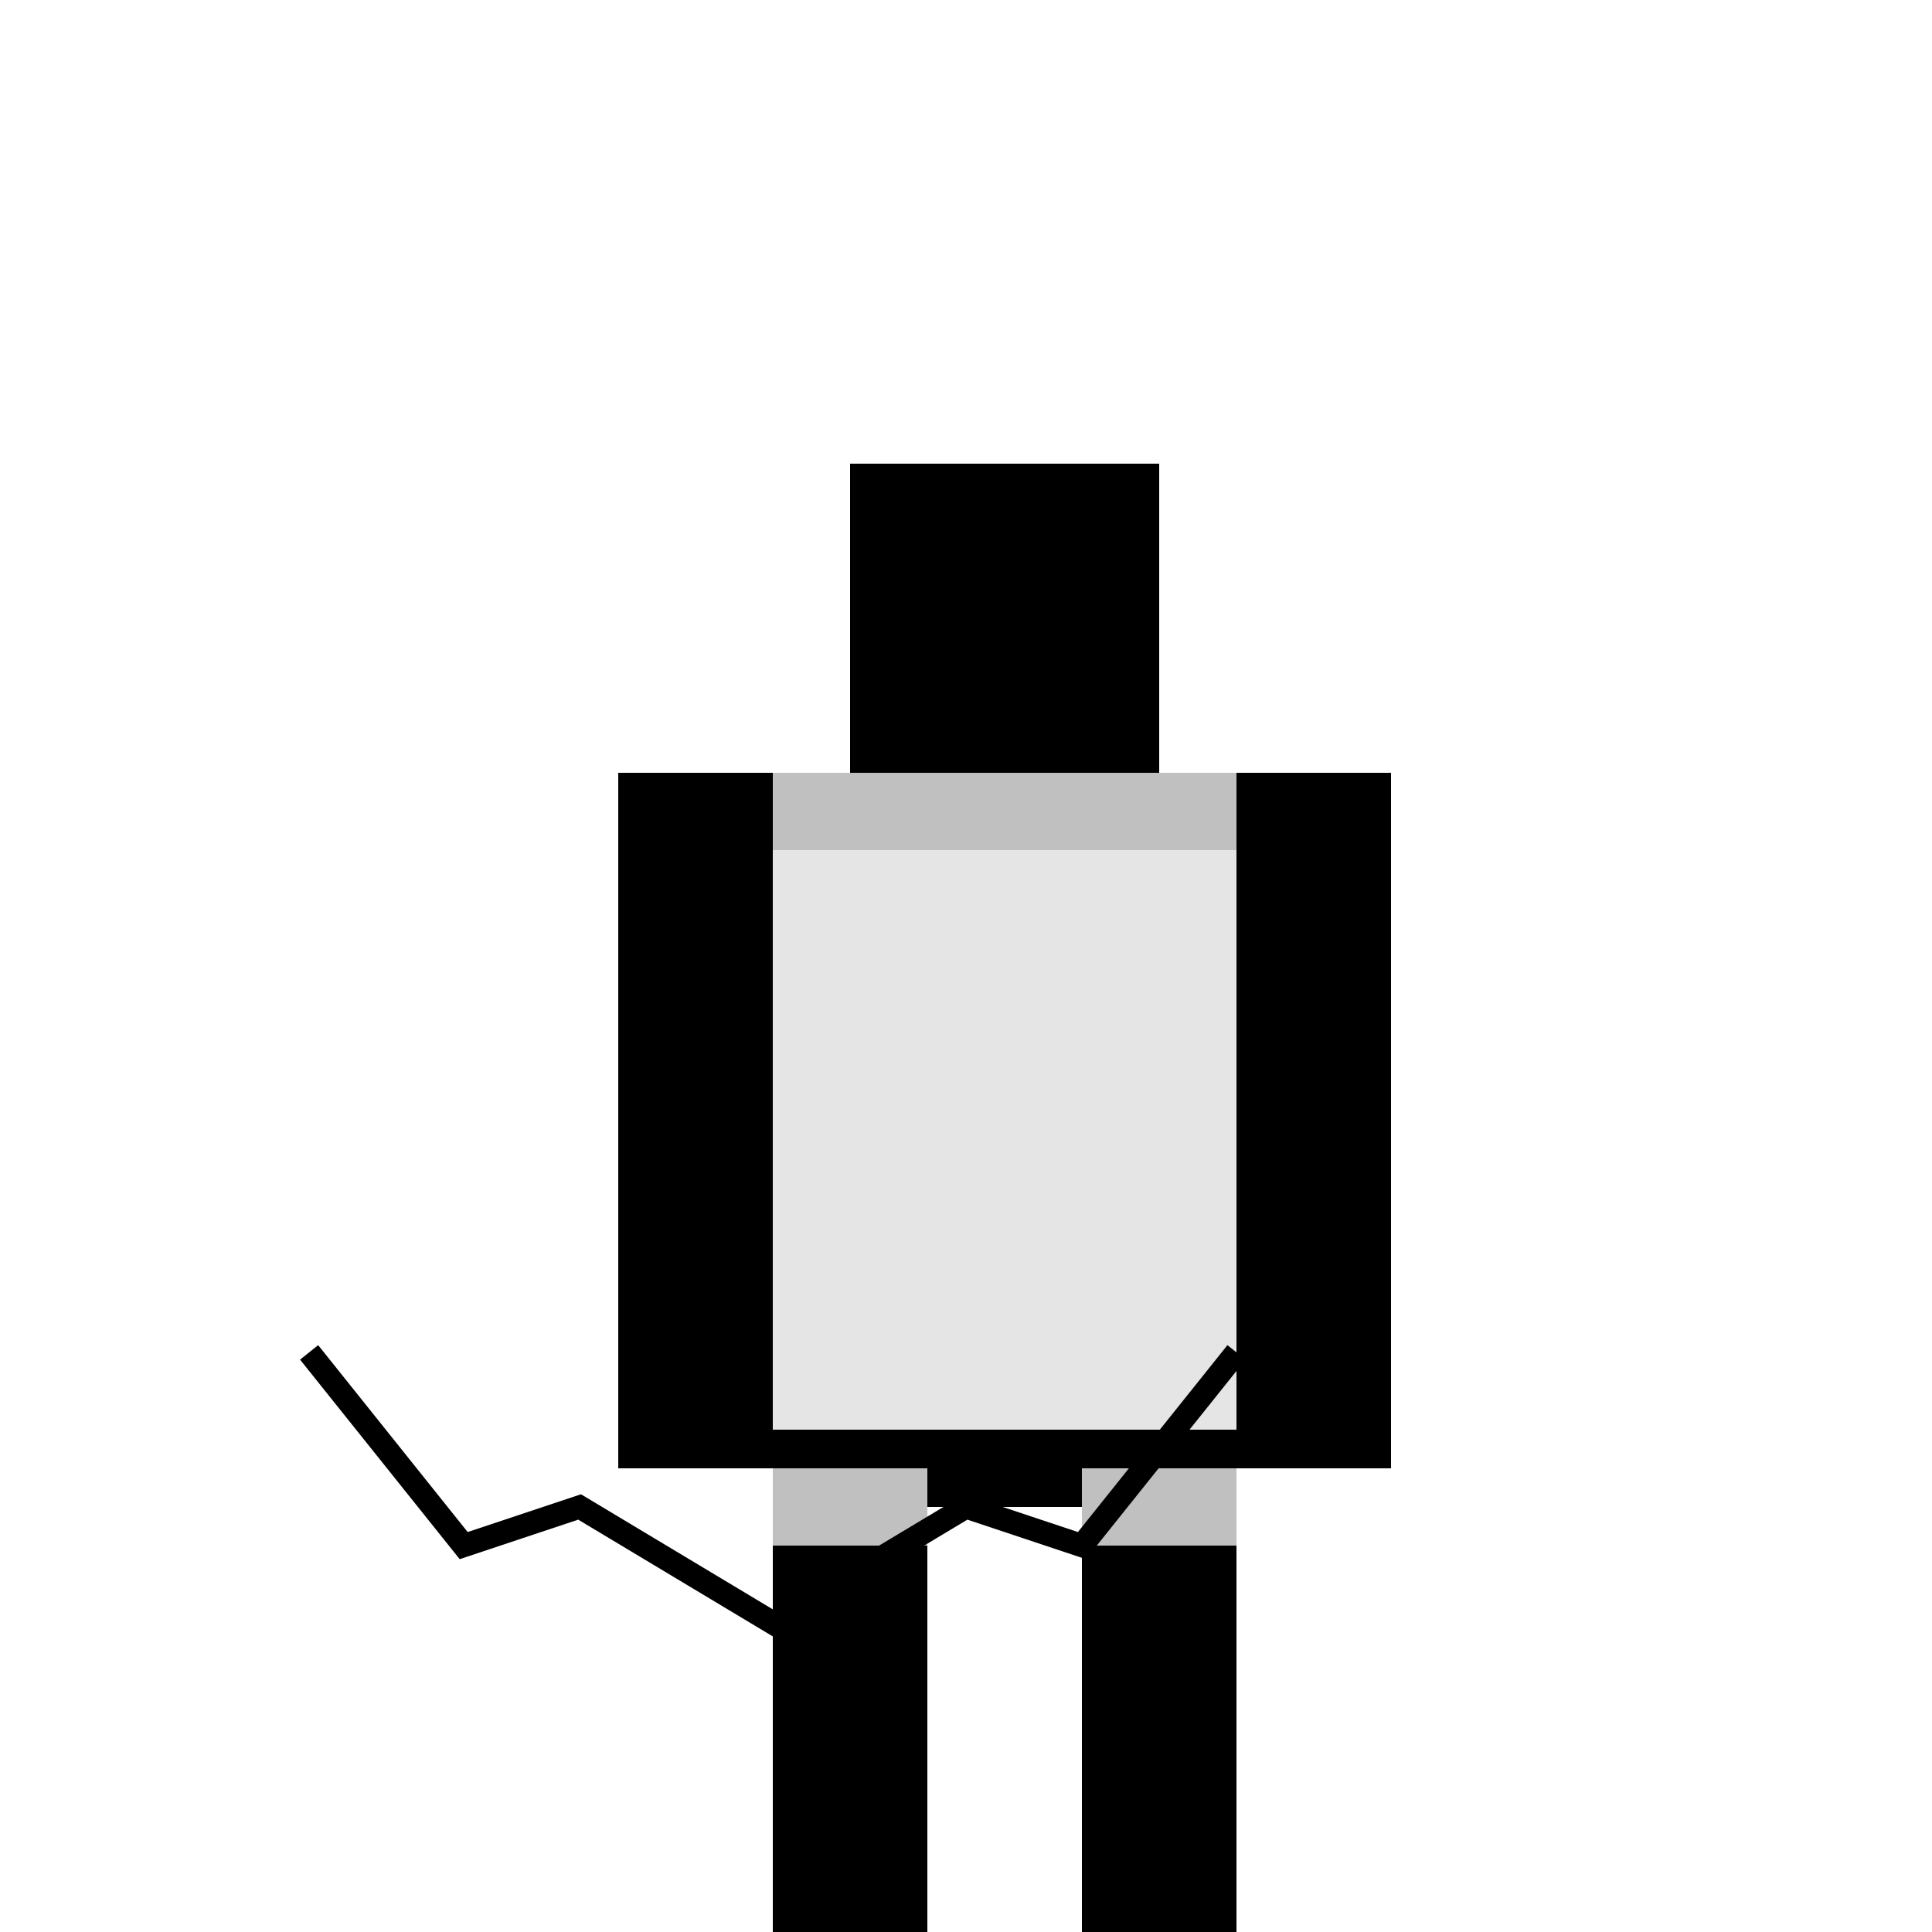
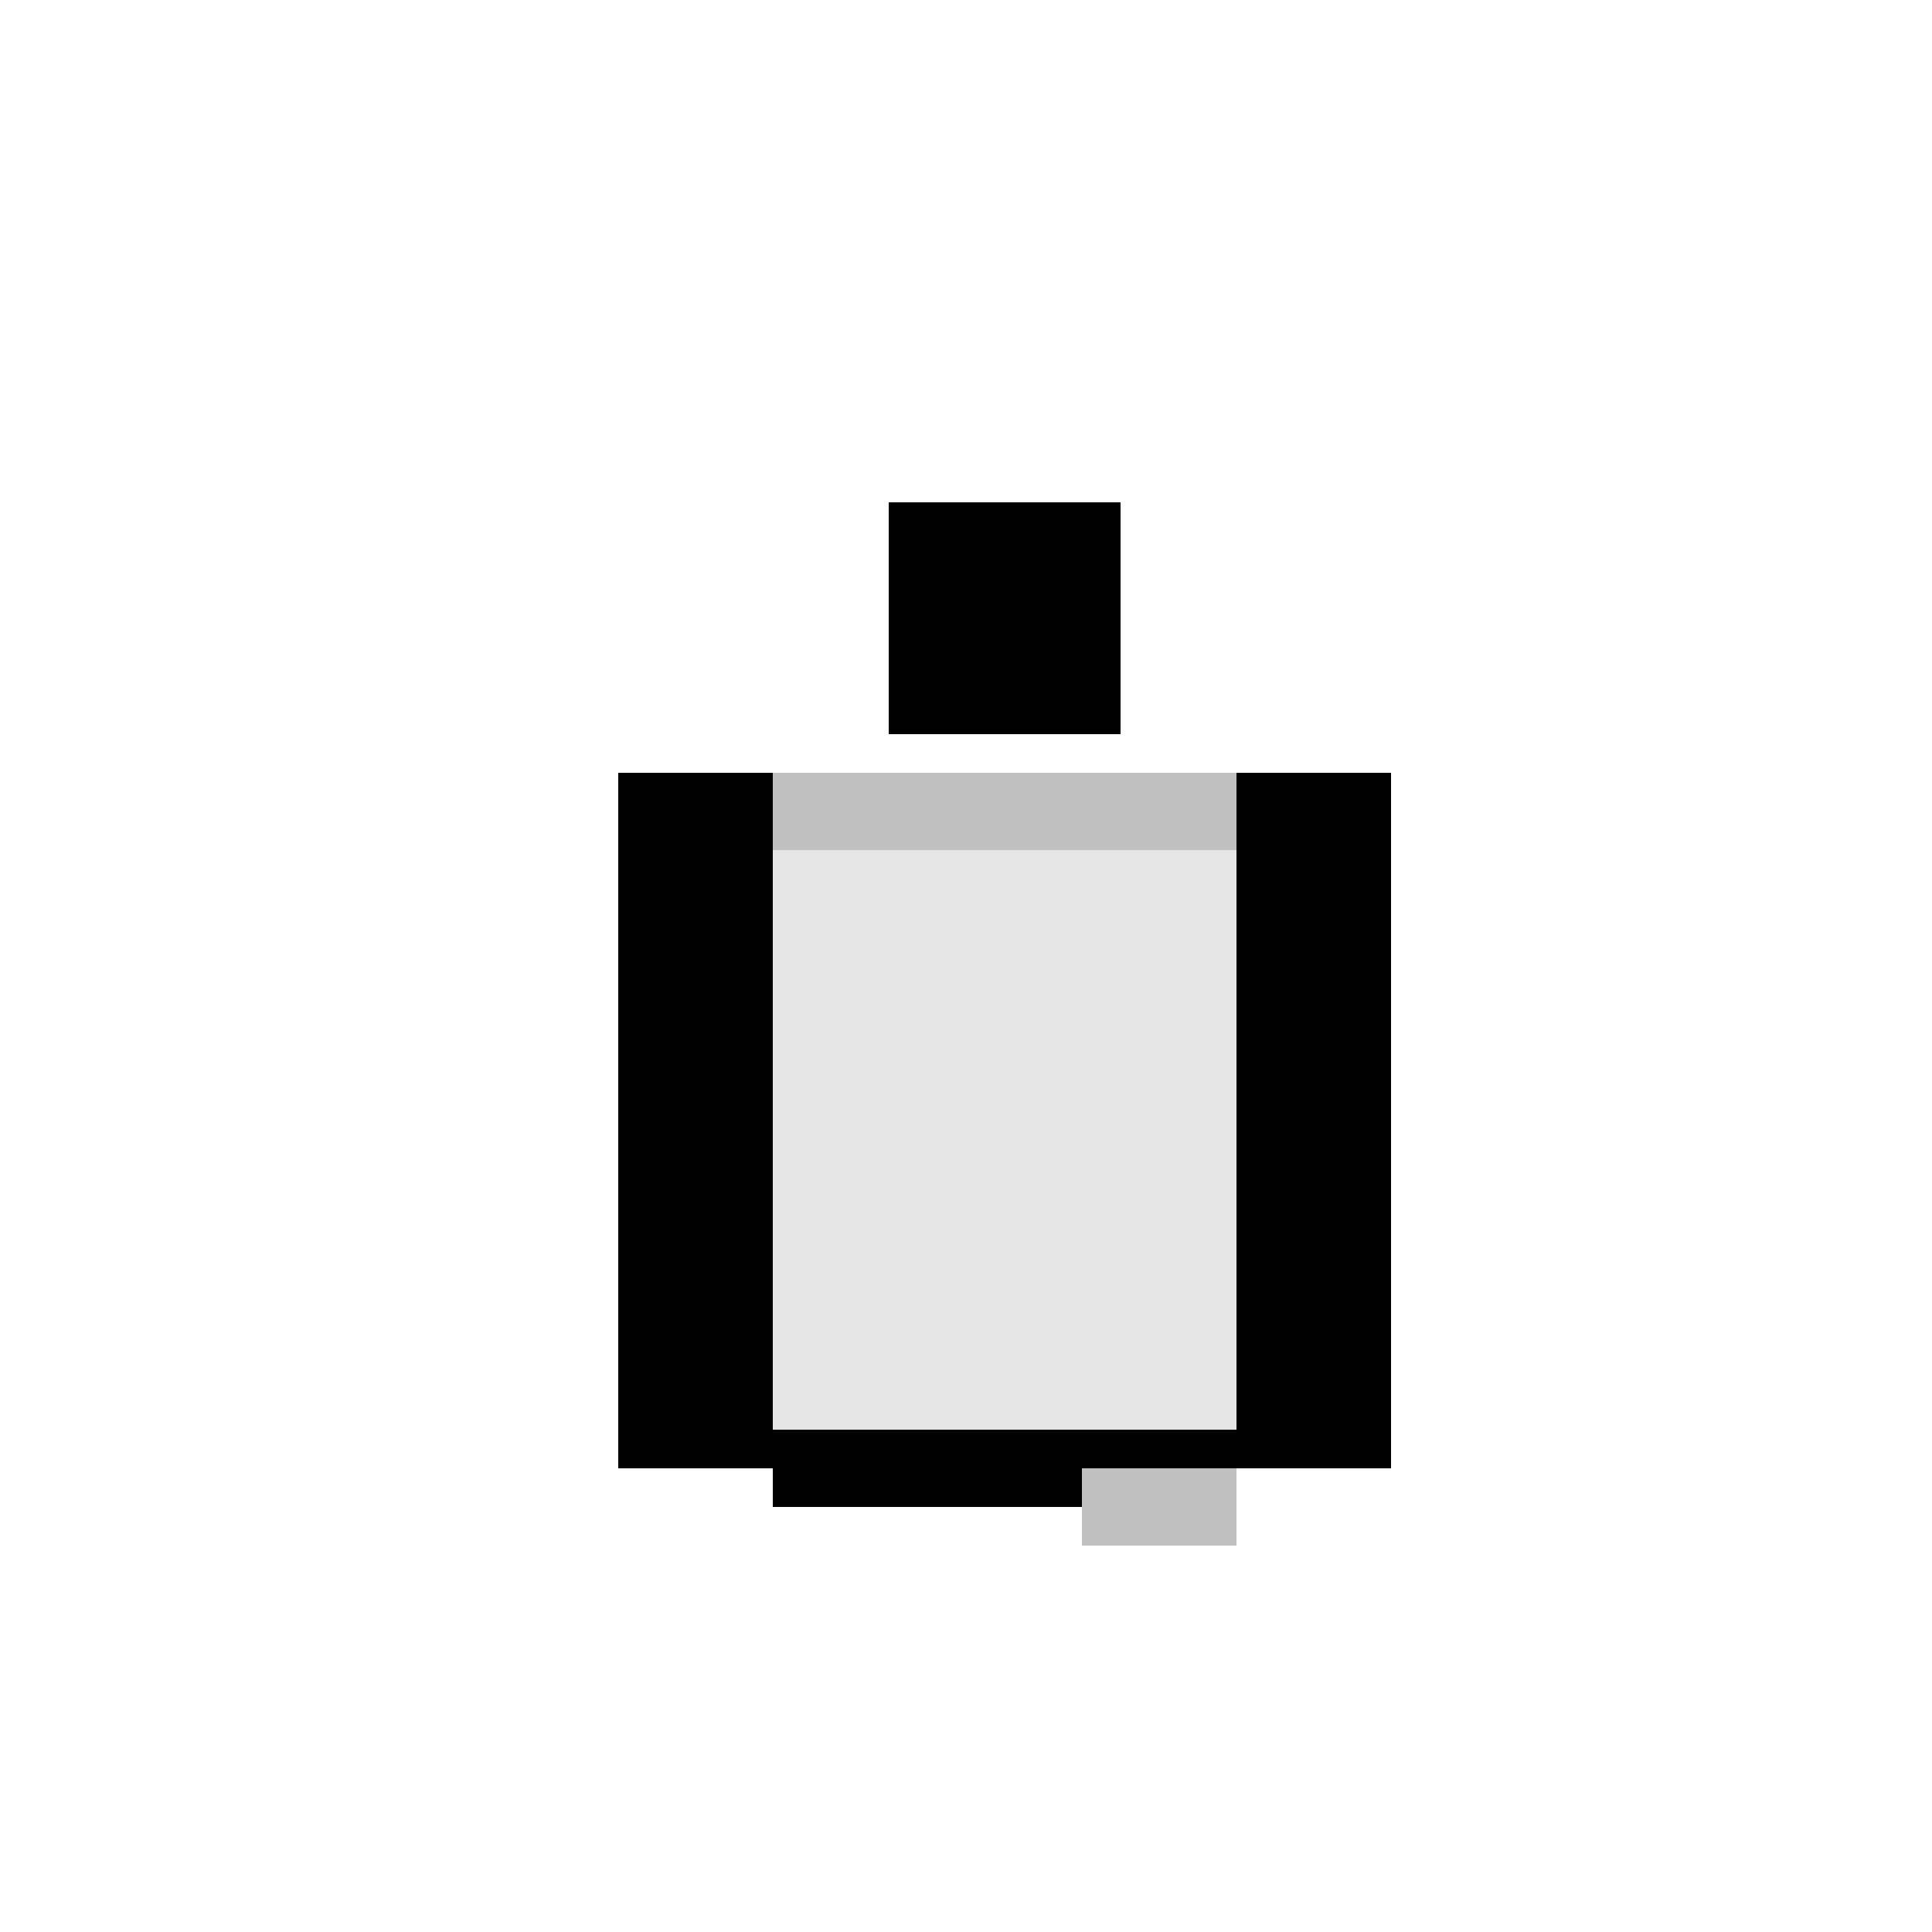
<svg xmlns="http://www.w3.org/2000/svg" width="500" height="500">
  <defs />
  <g>
    <rect fill="#E5E5E5" stroke="none" x="200" y="200" width="120" height="180" />
    <rect fill="#000000" stroke="none" x="200" y="370" width="120" height="20" />
-     <rect fill="#000000" stroke="none" x="220" y="120" width="80" height="80" />
    <rect fill="#000000" stroke="none" x="230" y="130" width="60" height="60" />
    <rect fill="#000000" stroke="none" x="160" y="200" width="40" height="180" />
    <rect fill="#000000" stroke="none" x="320" y="200" width="40" height="180" />
-     <rect fill="#000000" stroke="none" x="200" y="380" width="40" height="120" />
-     <rect fill="#000000" stroke="none" x="280" y="380" width="40" height="120" />
    <rect fill="#C0C0C0" stroke="none" x="200" y="200" width="120" height="20" />
-     <rect fill="#C0C0C0" stroke="none" x="200" y="380" width="40" height="20" />
    <rect fill="#C0C0C0" stroke="none" x="280" y="380" width="40" height="20" />
-     <path fill="none" stroke="#000000" paint-order="fill stroke markers" d=" M 80 350 L 120 400 L 150 390 L 200 420 L 250 390 L 280 400 L 320 350" stroke-miterlimit="10" stroke-width="6" stroke-dasharray="" />
  </g>
</svg>